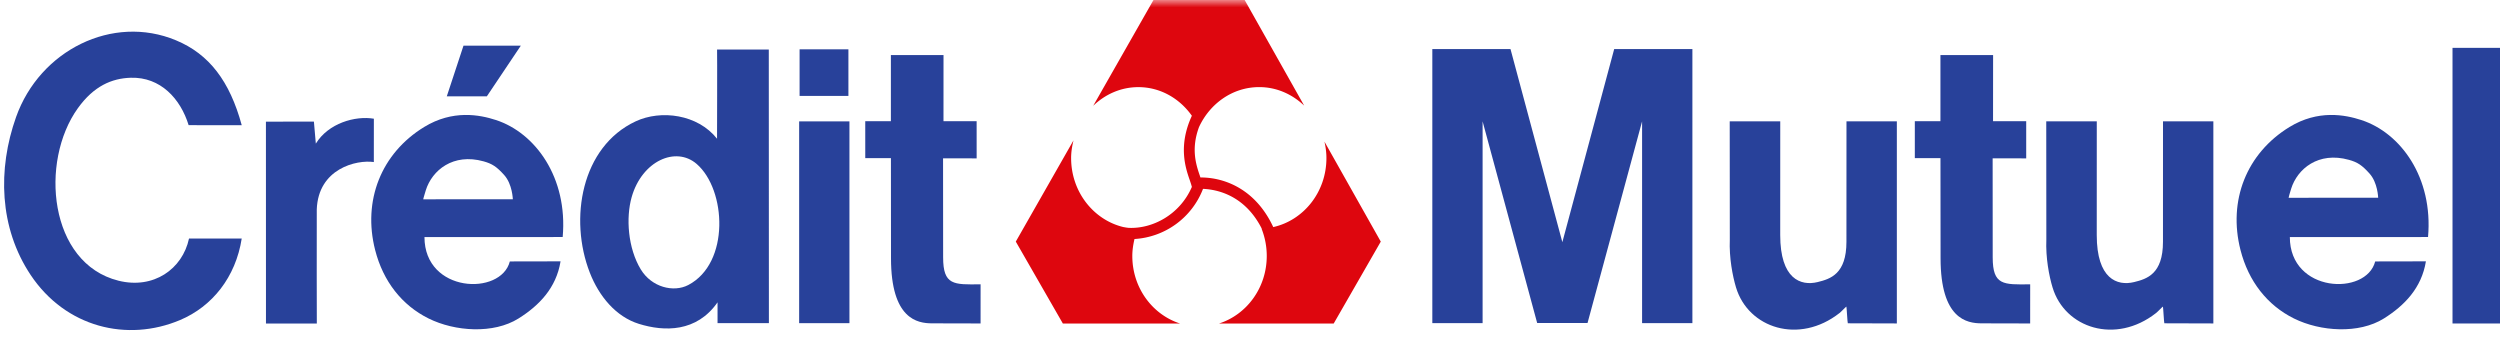
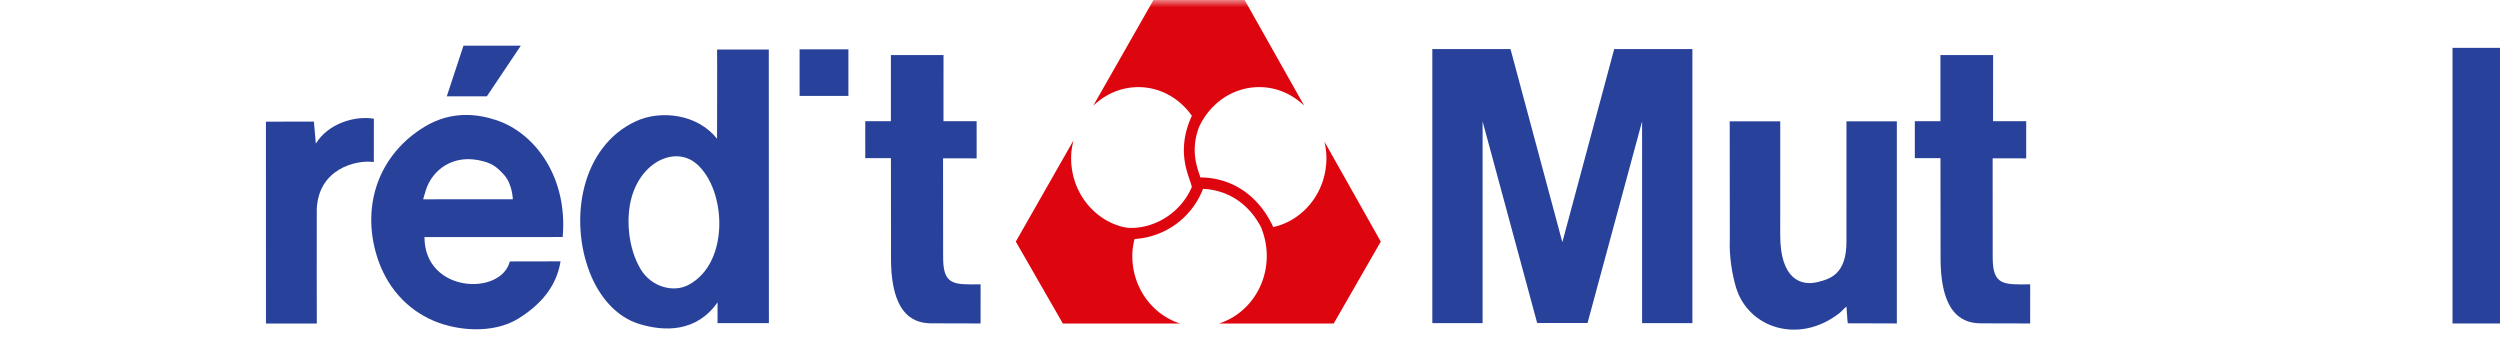
<svg xmlns="http://www.w3.org/2000/svg" width="170" height="24" fill="none">
  <g clip-path="url(#a)">
    <mask id="b" width="247" height="24" x="-37" y="0" maskUnits="userSpaceOnUse" style="mask-type:luminance">
      <path fill="#fff" d="M209.113 0H-36.815v23.448h245.928V0Z" />
    </mask>
    <g mask="url(#b)">
      <path fill="#28419A" d="M48.793 21.974v-1.416c-1.426 2.044-3.615 2.002-5.347 1.465-1.57-.488-2.715-1.882-3.338-3.48-1.425-3.656-.58-8.562 3.112-10.289 1.724-.808 4.226-.485 5.539 1.18 0 0 .017-5.781.002-6.067h3.517l.007 18.606-3.492.001Zm-5.216-3.65c.732 1.204 2.22 1.583 3.228 1.056 2.84-1.486 2.59-6.48.57-8.231-1.419-1.229-3.72-.208-4.421 2.253-.399 1.4-.262 3.467.623 4.923Z" />
    </g>
    <mask id="c" width="247" height="24" x="-37" y="0" maskUnits="userSpaceOnUse" style="mask-type:luminance">
      <path fill="#fff" d="M209.113 0H-36.815v23.448h245.928V0Z" />
    </mask>
    <g mask="url(#c)">
-       <path fill="#28419A" d="M8.058 19.088c2.383.594 4.349-.788 4.795-2.869h3.584c-.411 2.629-2.002 4.62-4.193 5.544-3.591 1.517-7.778.503-10.16-3.065-2.14-3.207-2.254-7.186-.992-10.738C2.707 3.413 7.663.95 11.964 2.74c2.26.937 3.66 2.782 4.474 5.774l-3.611-.003c-.556-1.808-1.92-3.284-3.932-3.224-1.299.038-2.522.569-3.602 2.073-2.61 3.633-1.972 10.547 2.765 11.728Z" />
-     </g>
+       </g>
    <mask id="d" width="247" height="24" x="-37" y="0" maskUnits="userSpaceOnUse" style="mask-type:luminance">
      <path fill="#fff" d="M209.113 0H-36.815v23.448h245.928V0Z" />
    </mask>
    <g mask="url(#d)">
      <path fill="#28419A" d="m21.346 8.27.13 1.497c.849-1.386 2.673-1.91 3.947-1.695l-.002 2.947c-1.18-.17-3.782.444-3.88 3.224l-.003 4.452.006 3.305h-3.458l-.003-13.728 3.263-.002Z" />
    </g>
    <mask id="e" width="247" height="24" x="-37" y="0" maskUnits="userSpaceOnUse" style="mask-type:luminance">
      <path fill="#fff" d="M209.113 0H-36.815v23.448h245.928V0Z" />
    </mask>
    <g mask="url(#e)">
      <path fill="#28419A" d="M63.38 21.987c-.999 0-2.792-.292-2.792-4.428l-.005-6.807-1.745.001-.001-2.51h1.743V3.746h3.579l-.002 4.497h2.254l.001 2.526-2.284-.002.005 6.733c0 1.902.714 1.859 2.547 1.832l-.001 2.663-3.3-.008Z" />
    </g>
    <mask id="f" width="247" height="24" x="-37" y="0" maskUnits="userSpaceOnUse" style="mask-type:luminance">
      <path fill="#fff" d="M209.113 0H-36.815v23.448h245.928V0Z" />
    </mask>
    <g mask="url(#f)">
      <path fill="#28419A" d="M125.555 20.848c-.018-.008-.337.335-.465.436-2.755 2.164-6.205 1.029-7.039-1.733-.235-.778-.475-2.031-.424-3.256l-.006-8.043h3.436l-.002 7.735c0 2.98 1.386 3.477 2.544 3.194.864-.212 1.959-.544 1.959-2.737l.003-8.194 3.425.002v13.742l-3.334-.01c-.023-.004-.08-1.128-.097-1.136Z" />
    </g>
    <mask id="g" width="247" height="24" x="-37" y="0" maskUnits="userSpaceOnUse" style="mask-type:luminance">
      <path fill="#fff" d="M209.113 0H-36.815v23.448h245.928V0Z" />
    </mask>
    <g mask="url(#g)">
      <path fill="#DE060E" d="M90.062 9.63c.082.36.135.732.135 1.117 0 2.317-1.551 4.231-3.616 4.695-1.15-2.484-3.193-3.378-4.952-3.375-.013-.036-.022-.068-.035-.107-.258-.746-.614-1.82-.064-3.313.741-1.607 2.29-2.724 4.097-2.724 1.18 0 2.246.484 3.057 1.26L84.636 0h-6.2l-4.1 7.197c.811-.784 1.885-1.272 3.072-1.272 1.497 0 2.808.772 3.639 1.947-.937 2.025-.44 3.527-.15 4.359.043.129.082.24.11.336l.04.143c-.811 1.882-2.676 2.867-4.315 2.783-.024-.004-.05-.005-.076-.01-.092-.008-.18-.03-.27-.043-2.031-.49-3.55-2.4-3.55-4.691 0-.419.067-.816.162-1.204l-3.924 6.884 3.2 5.57h7.968c-1.873-.602-3.245-2.42-3.245-4.594 0-.4.062-.782.148-1.152a5.334 5.334 0 0 0 4.66-3.41c.991.042 2.854.448 3.997 2.709l-.014.002c.225.57.351 1.195.351 1.85 0 2.174-1.37 3.991-3.244 4.595h7.797l3.201-5.57-3.83-6.798Z" />
    </g>
    <mask id="h" width="247" height="24" x="-37" y="0" maskUnits="userSpaceOnUse" style="mask-type:luminance">
-       <path fill="#fff" d="M209.113 0H-36.815v23.448h245.928V0Z" />
-     </mask>
+       </mask>
    <g mask="url(#h)">
      <path fill="#28419A" d="M57.762 8.254h-3.42v13.721h3.42V8.254Z" />
    </g>
    <mask id="i" width="247" height="24" x="-37" y="0" maskUnits="userSpaceOnUse" style="mask-type:luminance">
      <path fill="#fff" d="M209.113 0H-36.815v23.448h245.928V0Z" />
    </mask>
    <g mask="url(#i)">
      <path fill="#28419A" d="M57.692 3.354h-3.32v3.168h3.32V3.354Z" />
    </g>
    <mask id="j" width="247" height="24" x="-37" y="0" maskUnits="userSpaceOnUse" style="mask-type:luminance">
      <path fill="#fff" d="M209.113 0H-36.815v23.448h245.928V0Z" />
    </mask>
    <g mask="url(#j)">
      <path fill="#28419A" d="M170.181 3.254h-3.41v18.743h3.41V3.254Z" />
    </g>
    <mask id="k" width="247" height="24" x="-37" y="0" maskUnits="userSpaceOnUse" style="mask-type:luminance">
      <path fill="#fff" d="M209.113 0H-36.815v23.448h245.928V0Z" />
    </mask>
    <g mask="url(#k)">
      <path fill="#28419A" d="m33.106 6.55 2.309-3.443h-3.898L30.382 6.55h2.724Z" />
    </g>
    <mask id="l" width="247" height="24" x="-37" y="0" maskUnits="userSpaceOnUse" style="mask-type:luminance">
-       <path fill="#fff" d="M209.113 0H-36.815v23.448h245.928V0Z" />
-     </mask>
+       </mask>
    <g mask="url(#l)">
      <path fill="#28419A" d="M155.709 16.12c0 3.809 5.196 4.017 5.804 1.658l3.449-.007c-.294 1.816-1.467 3.014-2.86 3.887-1.699 1.063-4.309.891-6.111 0-1.818-.9-3.094-2.532-3.636-4.652-.862-3.365.407-6.58 3.329-8.369 1.943-1.19 3.777-.836 4.881-.476 2.677.87 4.899 3.907 4.541 7.957l-9.397.003Zm1.665-2.673h4.342c-.004-.006-.024-1.026-.595-1.654-.504-.558-.802-.76-1.396-.925-2.07-.578-3.504.608-3.928 1.97-.081.262-.185.618-.172.614l1.749-.005Z" />
    </g>
    <mask id="m" width="247" height="24" x="-37" y="0" maskUnits="userSpaceOnUse" style="mask-type:luminance">
      <path fill="#fff" d="M209.113 0H-36.815v23.448h245.928V0Z" />
    </mask>
    <g mask="url(#m)">
      <path fill="#28419A" d="M134.749 21.987c-.998 0-2.79-.292-2.79-4.428l-.007-6.807-1.744.001v-2.51h1.742V3.746h3.581l-.004 4.497h2.255v2.526l-2.282-.002.004 6.734c0 1.901.714 1.858 2.549 1.832l-.002 2.662-3.302-.008Z" />
    </g>
    <mask id="n" width="247" height="24" x="-37" y="0" maskUnits="userSpaceOnUse" style="mask-type:luminance">
      <path fill="#fff" d="M209.113 0H-36.815v23.448h245.928V0Z" />
    </mask>
    <g mask="url(#n)">
      <path fill="#28419A" d="m107.953 21.962 3.709-13.709v13.72h3.421V3.337h-5.318l-3.525 13.13-3.526-13.13h-5.316v18.634h3.419V8.253l3.71 13.709h3.426Z" />
    </g>
    <mask id="o" width="247" height="24" x="-37" y="0" maskUnits="userSpaceOnUse" style="mask-type:luminance">
-       <path fill="#fff" d="M209.113 0H-36.815v23.448h245.928V0Z" />
-     </mask>
+       </mask>
    <g mask="url(#o)">
      <path fill="#28419A" d="M147.08 20.848c-.018-.008-.338.335-.466.436-2.754 2.164-6.206 1.029-7.039-1.733-.237-.778-.475-2.031-.424-3.256l-.006-8.043h3.436l-.002 7.735c0 2.98 1.385 3.477 2.542 3.194.865-.212 1.961-.544 1.961-2.737l.002-8.194 3.424.002v13.742l-3.333-.01c-.021-.004-.08-1.128-.095-1.136Z" />
    </g>
    <mask id="p" width="170" height="24" x="0" y="0" maskUnits="userSpaceOnUse" style="mask-type:luminance">
      <path fill="#fff" d="M170 0H0v24h170V0Z" />
    </mask>
    <g mask="url(#p)">
      <path fill="#28419A" d="M28.864 16.12c0 3.809 5.198 4.017 5.805 1.658l3.449-.007c-.293 1.817-1.467 3.014-2.861 3.887-1.697 1.063-4.307.891-6.11 0-1.818-.9-3.094-2.532-3.636-4.652-.862-3.365.408-6.58 3.33-8.369 1.942-1.19 3.777-.836 4.88-.476 2.676.87 4.901 3.907 4.542 7.957l-9.399.002Zm1.666-2.57h4.344c-.005-.005-.025-1.025-.595-1.655-.505-.557-.803-.758-1.397-.924-2.07-.576-3.504.609-3.928 1.97-.081.263-.186.617-.172.614l1.748-.005Z" />
    </g>
  </g>
  <defs>
    <clipPath id="a">
      <path fill="#fff" d="M0 0h170v24H0z" />
    </clipPath>
  </defs>
</svg>